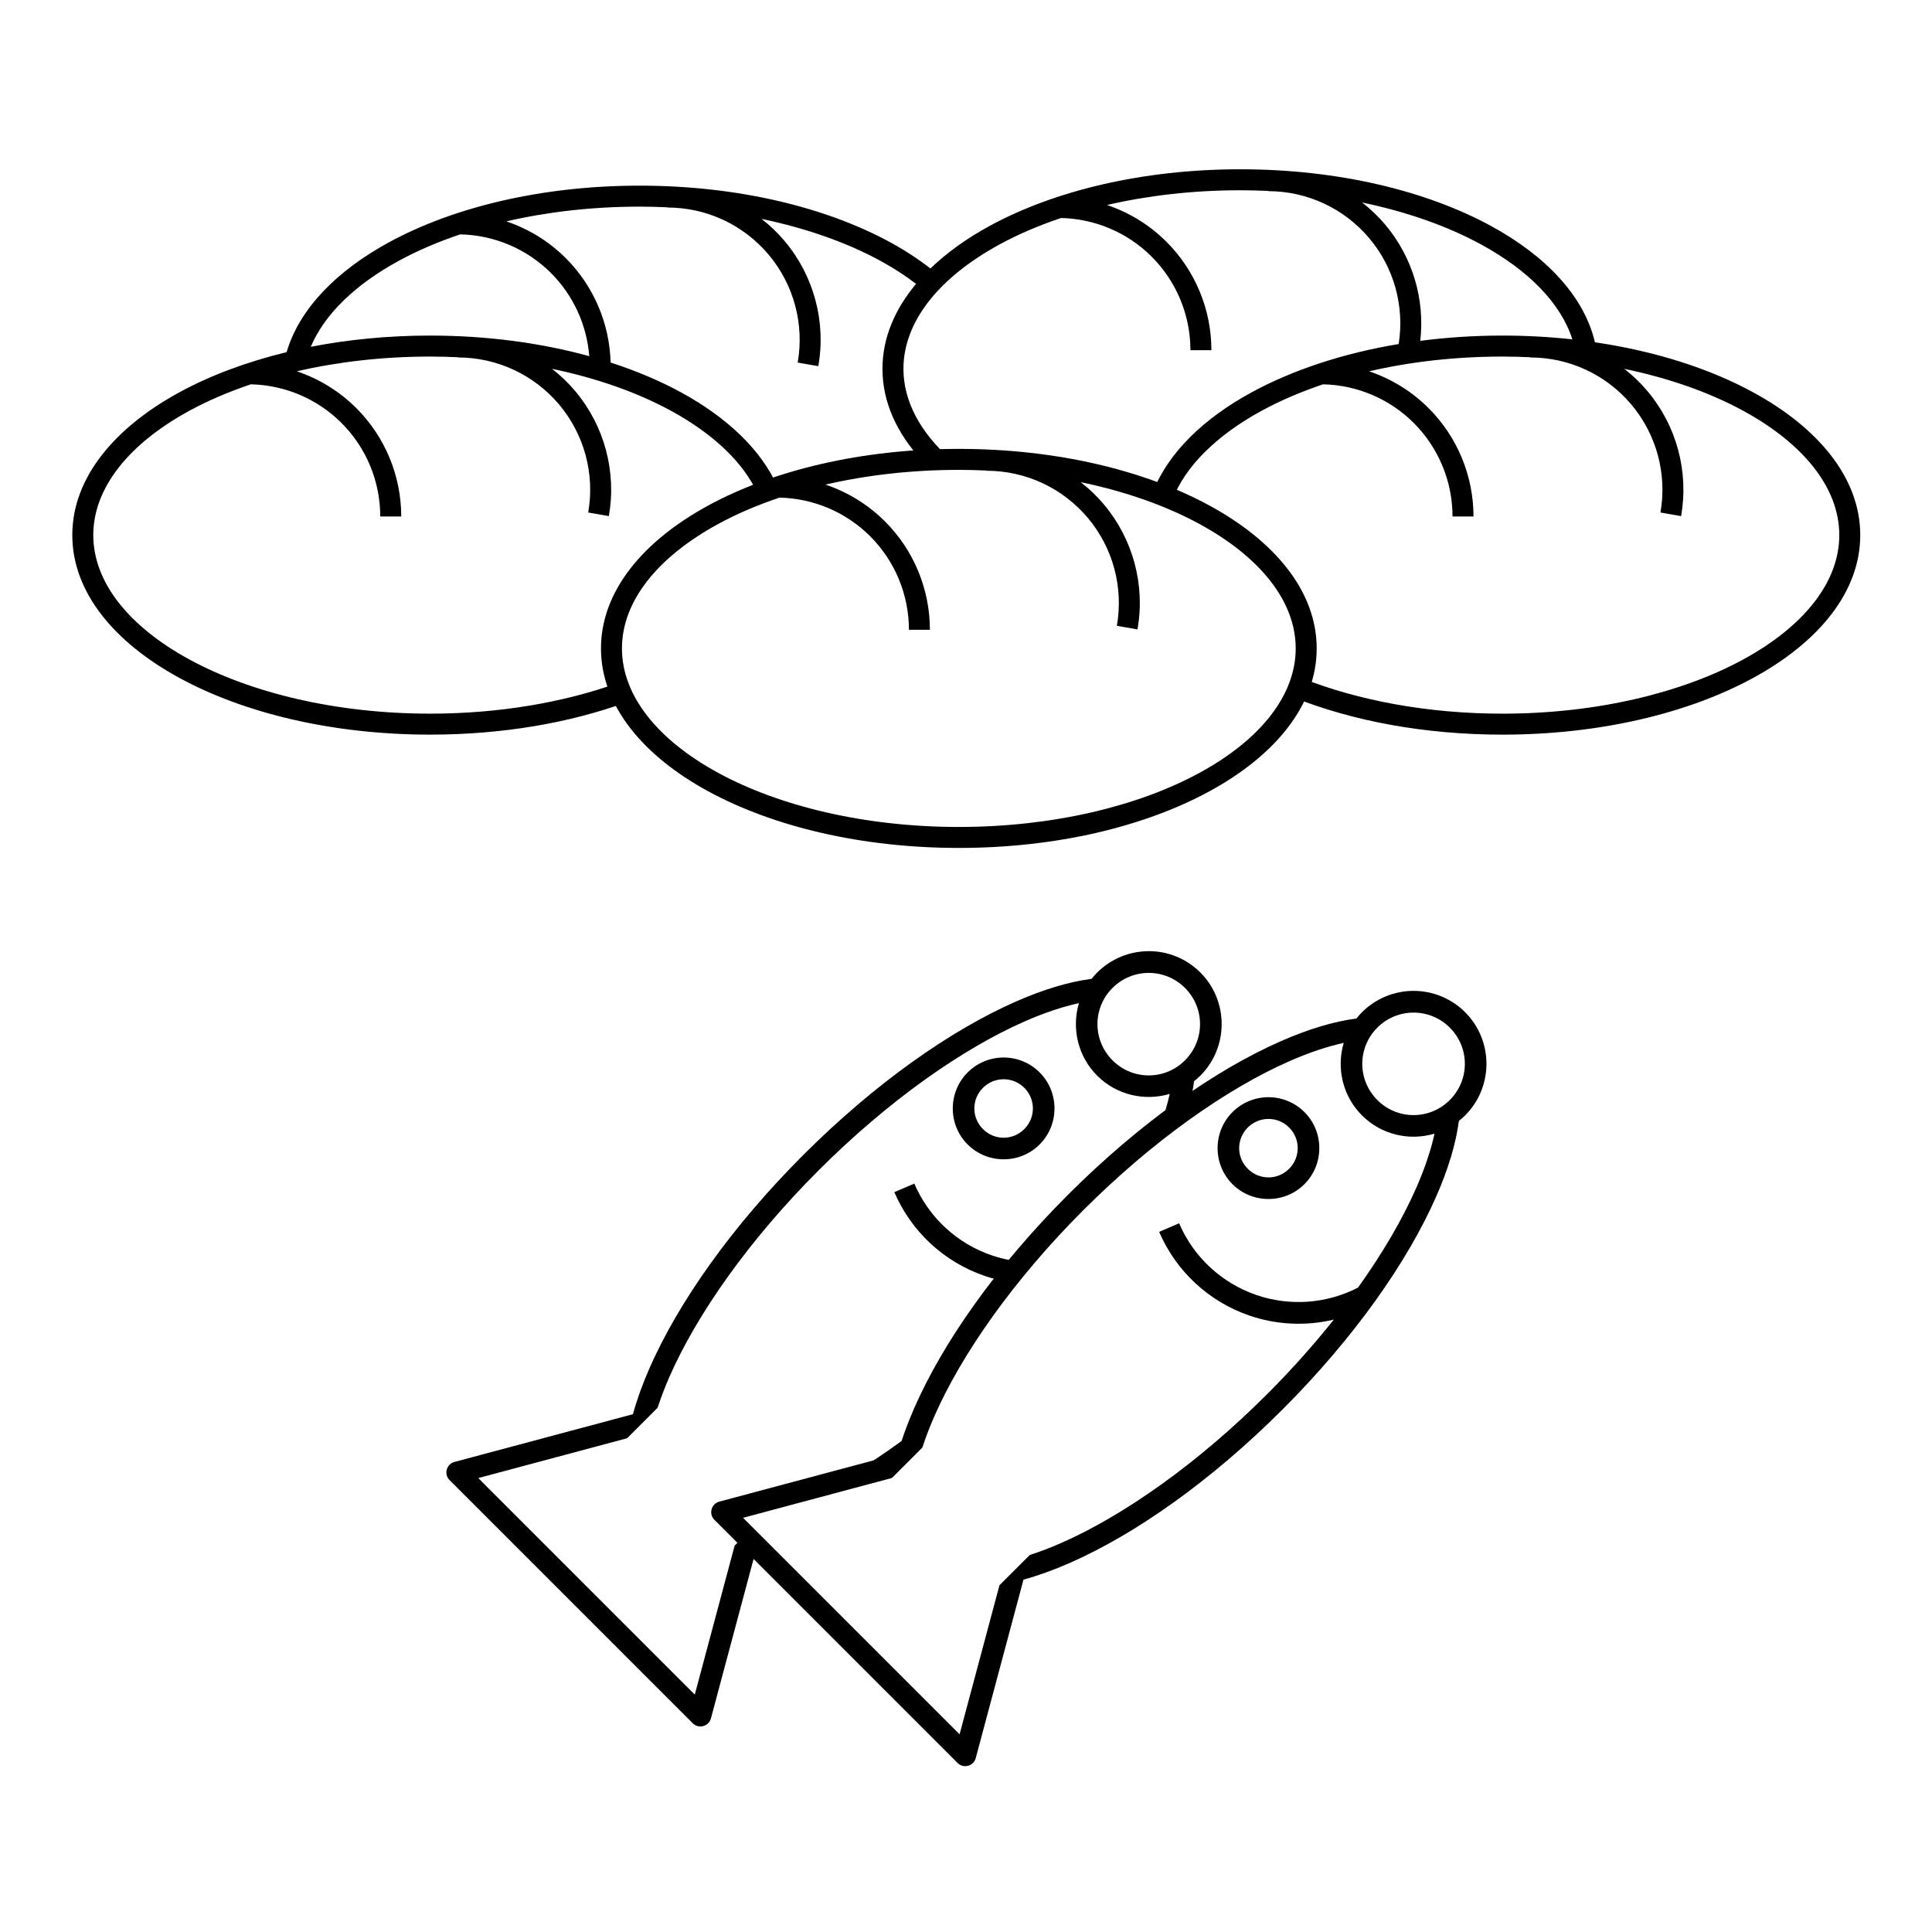
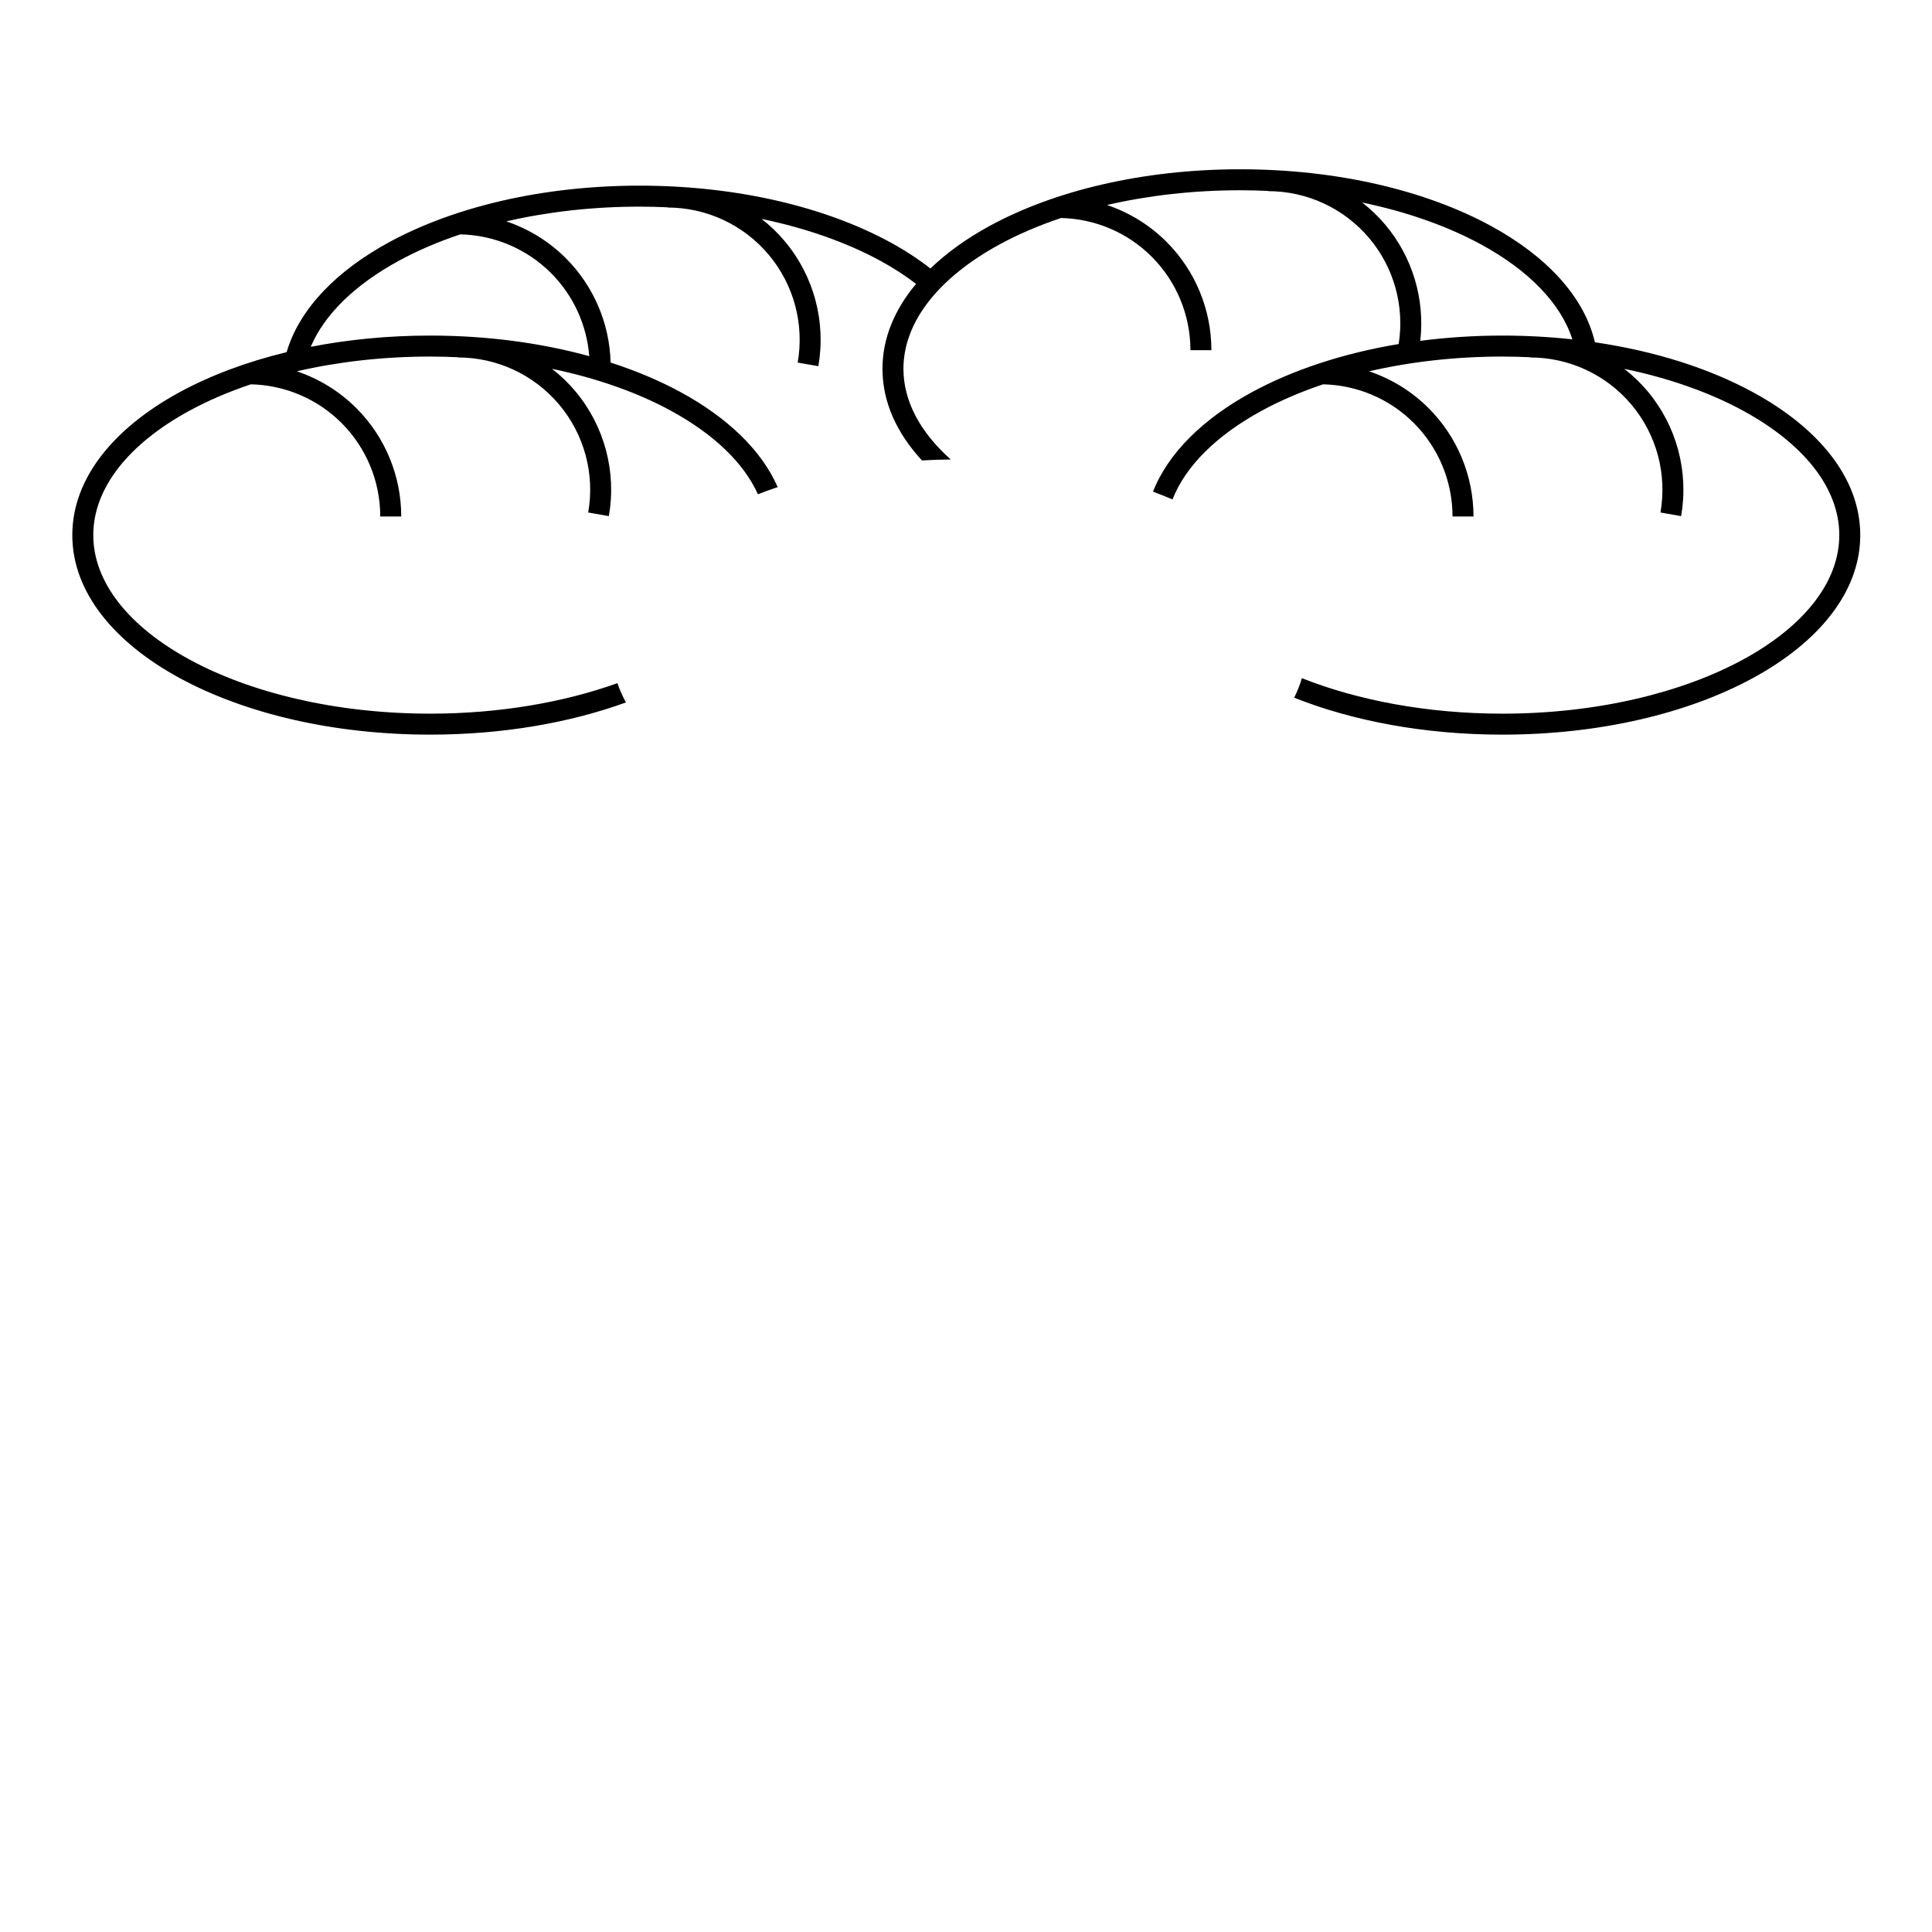
<svg xmlns="http://www.w3.org/2000/svg" fill="#000000" width="800px" height="800px" version="1.1" viewBox="144 144 512 512">
  <g fill-rule="evenodd">
    <path d="m472.69 188.86c-25.828 0-49.242 5.66-66.422 15.012-6.055 3.297-11.352 7.09-15.695 11.281-3.211-2.5-6.762-4.828-10.648-6.945-17.18-9.348-40.59-15.008-66.418-15.008s-49.242 5.66-66.422 15.012c-13.793 7.508-23.734 17.566-27.125 29.113-10.594 2.566-20.203 6.168-28.383 10.621-17.18 9.348-28.414 22.648-28.414 37.863s11.234 28.516 28.414 37.863c17.18 9.348 40.594 15.012 66.422 15.012 19.141 0 36.949-3.113 51.883-8.531-0.914-1.668-1.664-3.371-2.258-5.109-14.172 5.074-31.246 8.082-49.625 8.082-25.012 0-47.629-5.555-63.766-14.336s-25.512-20.527-25.512-32.98 9.375-24.199 25.512-32.98c4.859-2.644 10.312-4.988 16.234-6.981 9.027 0.191 17.645 3.848 24.043 10.246 6.574 6.574 10.262 15.484 10.262 24.777h5.559c0-10.766-4.277-21.094-11.891-28.707-4.473-4.473-9.891-7.785-15.777-9.766 10.832-2.504 22.781-3.906 35.336-3.906 2.481 0 4.934 0.07 7.363 0.176v0.059c10.352 0 20.172 4.574 26.832 12.504 6.66 7.926 9.473 18.387 7.688 28.586l5.473 0.961c2.07-11.812-1.191-23.938-8.902-33.121-1.852-2.203-3.918-4.176-6.148-5.914 11.965 2.492 22.676 6.305 31.461 11.086 11.352 6.18 19.34 13.824 23.09 22.152 1.707-0.66 3.445-1.297 5.238-1.895-4.316-9.879-13.48-18.508-25.668-25.141-5.586-3.039-11.84-5.68-18.609-7.871-0.273-10.383-4.5-20.285-11.863-27.648-4.473-4.473-9.891-7.785-15.777-9.762 10.832-2.504 22.781-3.906 35.336-3.906 2.481 0 4.934 0.07 7.363 0.176v0.059c10.352 0 20.172 4.574 26.832 12.504 6.66 7.926 9.473 18.387 7.688 28.586l5.473 0.957c2.07-11.812-1.191-23.938-8.902-33.121-1.848-2.203-3.914-4.176-6.144-5.91 11.961 2.492 22.672 6.305 31.453 11.086 3.504 1.906 6.664 3.965 9.496 6.129-5.652 6.746-8.91 14.352-8.91 22.512 0 8.887 3.848 17.109 10.465 24.281 2.512-0.145 5.059-0.223 7.629-0.254-8.066-7.18-12.535-15.434-12.535-24.027 0-12.453 9.375-24.199 25.512-32.98 4.859-2.644 10.312-4.988 16.234-6.981 9.027 0.191 17.645 3.848 24.043 10.246 6.574 6.574 10.262 15.484 10.262 24.777h5.559c0-10.766-4.277-21.094-11.891-28.707-4.473-4.473-9.891-7.785-15.777-9.766 10.832-2.504 22.781-3.906 35.336-3.906 2.481 0 4.934 0.07 7.363 0.176v0.059c10.352 0 20.172 4.574 26.832 12.504 6.535 7.777 9.355 17.996 7.769 28.012-14.809 2.469-28.105 6.891-38.926 12.777-12.68 6.898-22.102 15.957-26.176 26.34 1.773 0.652 3.484 1.348 5.164 2.062 3.461-8.855 11.699-17.004 23.668-23.52 4.859-2.644 10.312-4.988 16.23-6.981 9.027 0.191 17.645 3.848 24.043 10.246 6.574 6.574 10.266 15.484 10.266 24.777h5.559c0-10.766-4.281-21.094-11.895-28.707-4.473-4.473-9.887-7.785-15.773-9.766 10.828-2.504 22.777-3.906 35.332-3.906 2.481 0 4.934 0.07 7.363 0.176v0.059c10.352 0 20.172 4.574 26.832 12.504 6.66 7.926 9.473 18.387 7.688 28.586l5.473 0.961c2.07-11.812-1.191-23.938-8.906-33.121-1.852-2.203-3.918-4.176-6.148-5.914 11.965 2.492 22.68 6.305 31.461 11.086 16.137 8.781 25.512 20.527 25.512 32.98s-9.375 24.199-25.512 32.98c-16.137 8.781-38.754 14.336-63.766 14.336-19.926 0-38.32-3.535-53.141-9.406-0.512 1.758-1.199 3.484-2.039 5.176 15.578 6.188 34.605 9.789 55.176 9.789 25.828 0 49.242-5.66 66.422-15.012 17.18-9.348 28.414-22.648 28.414-37.863s-11.234-28.516-28.414-37.863c-11.531-6.285-25.895-10.891-41.902-13.242-2.867-12.27-13.082-22.957-27.555-30.832-17.18-9.352-40.59-15.012-66.418-15.012zm32.301 8.805c11.965 2.492 22.68 6.309 31.461 11.086 12.715 6.918 21.203 15.684 24.242 25.18-6-0.656-12.195-1-18.543-1-7.492 0-14.773 0.488-21.766 1.395 1.27-11.047-2.047-22.18-9.246-30.746-1.852-2.203-3.918-4.176-6.148-5.914zm-239.02 8.445c9.027 0.191 17.645 3.844 24.043 10.242 5.922 5.922 9.496 13.746 10.145 22.035-12.715-3.496-27.016-5.457-42.164-5.457-11.094 0-21.738 1.051-31.637 2.981 3.613-8.586 11.723-16.48 23.379-22.824 4.859-2.644 10.312-4.988 16.234-6.981z" />
-     <path d="m398.1 262.96c-25.828 0-49.238 5.66-66.418 15.012-17.18 9.348-28.414 22.648-28.414 37.863 0 15.215 11.234 28.516 28.414 37.863 17.18 9.348 40.59 15.012 66.418 15.012s49.242-5.66 66.422-15.012c17.18-9.348 28.414-22.648 28.414-37.863 0-15.215-11.234-28.516-28.414-37.863-17.18-9.348-40.594-15.012-66.422-15.012zm0 5.559c2.481 0 4.934 0.07 7.363 0.176v0.059c10.352 0 20.172 4.574 26.832 12.504 6.66 7.926 9.473 18.387 7.688 28.586l5.473 0.961c2.07-11.812-1.191-23.938-8.906-33.121-1.852-2.203-3.918-4.176-6.148-5.914 11.965 2.492 22.68 6.305 31.461 11.086 16.137 8.781 25.512 20.527 25.512 32.98s-9.375 24.203-25.512 32.984-38.754 14.332-63.766 14.332-47.625-5.551-63.762-14.332-25.512-20.531-25.512-32.984 9.375-24.199 25.512-32.98c4.859-2.644 10.312-4.988 16.23-6.981 9.027 0.191 17.645 3.848 24.043 10.246 6.574 6.574 10.266 15.484 10.266 24.777h5.559c0-10.766-4.281-21.094-11.895-28.707-4.473-4.473-9.887-7.785-15.773-9.766 10.828-2.504 22.777-3.906 35.332-3.906z" />
-     <path d="m448.43 396.07c-5.125 0-10.043 2.039-13.668 5.66-0.531 0.531-1.016 1.09-1.469 1.664-6.102 0.801-12.816 2.844-19.973 5.984-17.48 7.668-37.562 21.82-56.465 40.723-18.902 18.902-33.055 38.988-40.723 56.465-1.859 4.238-3.332 8.316-4.398 12.211l-47.297 12.652c-2.141 0.574-2.859 3.246-1.293 4.816l64.438 64.438c1.566 1.57 4.246 0.852 4.82-1.289l12.16-45.465-3.106-3.106-2.766 2.762-10.566 39.496-57.379-57.379 39.453-10.555 8.141-8.141-0.051 0.016c0.852-2.609 1.883-5.328 3.117-8.145 7.269-16.57 21.047-36.234 39.523-54.711 18.473-18.473 38.137-32.254 54.707-39.523 5.121-2.246 9.93-3.844 14.297-4.809-1.965 6.594-0.352 14.039 4.832 19.227 5.188 5.188 12.633 6.797 19.227 4.832-0.633 2.871-1.57 5.945-2.758 9.16 2.641-2.047 5.273-3.988 7.891-5.824 0.59-2.305 1.035-4.543 1.32-6.703 0.574-0.457 1.133-0.941 1.664-1.469 7.527-7.527 7.523-19.812 0-27.336-3.625-3.625-8.543-5.664-13.668-5.66zm0 5.758c3.602 0 7.051 1.43 9.598 3.977 5.324 5.324 5.324 13.871 0 19.195-5.324 5.324-13.875 5.324-19.199 0s-5.324-13.871 0.004-19.195c2.547-2.547 5.996-3.977 9.598-3.977zm-38.457 22.422c-3.578 0-7.016 1.426-9.543 3.957-5.246 5.246-5.246 13.84 0 19.086 5.246 5.246 13.84 5.246 19.086 0 5.246-5.246 5.25-13.844 0.004-19.09-2.531-2.531-5.965-3.953-9.543-3.953zm0 5.758c2.055 0 4.023 0.816 5.473 2.269 3.047 3.047 3.043 7.898-0.004 10.945s-7.898 3.047-10.945 0-3.047-7.898 0-10.945c1.453-1.453 3.422-2.269 5.473-2.269zm-23.676 27.652-5.289 2.269c4.469 10.418 13.129 18.469 23.844 22.164 1.836 0.633 3.707 1.125 5.59 1.484 1.367-1.738 2.785-3.473 4.242-5.211-2.688-0.254-5.359-0.82-7.957-1.715-9.184-3.168-16.602-10.062-20.43-18.992zm0.82 65.074c-6.82 5.242-13.57 9.789-20.047 13.512l17.219-4.606c0.699-2.84 1.645-5.816 2.824-8.906z" />
-     <path d="m518.61 406.59c-5.125 0-10.043 2.039-13.668 5.66-0.531 0.531-1.016 1.09-1.469 1.664-6.102 0.801-12.816 2.844-19.973 5.984-17.48 7.668-37.562 21.82-56.465 40.723-18.902 18.902-33.055 38.988-40.723 56.465-1.859 4.234-3.332 8.316-4.398 12.211l-47.297 12.652c-2.141 0.574-2.859 3.246-1.293 4.816l64.438 64.438c1.566 1.57 4.246 0.852 4.82-1.293l12.652-47.293c3.894-1.066 7.977-2.539 12.211-4.398 17.48-7.668 37.562-21.82 56.465-40.723 18.902-18.902 33.055-38.988 40.723-56.465 3.141-7.156 5.184-13.871 5.984-19.973 0.574-0.457 1.133-0.941 1.664-1.469 7.523-7.523 7.523-19.812 0-27.336-3.625-3.625-8.543-5.664-13.668-5.66zm0 5.758c3.602 0 7.051 1.43 9.598 3.977 5.324 5.324 5.324 13.871 0 19.195s-13.875 5.324-19.199 0c-5.324-5.324-5.324-13.871 0.004-19.195 2.547-2.547 5.996-3.977 9.598-3.977zm-18.504 8.02c-1.965 6.594-0.352 14.039 4.832 19.227 5.188 5.188 12.633 6.797 19.227 4.832-0.965 4.367-2.562 9.172-4.809 14.293-3.617 8.246-8.852 17.262-15.473 26.516-8.344 4.285-18.086 5.004-26.977 1.938-9.184-3.168-16.602-10.062-20.43-18.992l-5.289 2.269c4.469 10.418 13.129 18.469 23.844 22.164 7.293 2.516 15.078 2.852 22.441 1.094-5.25 6.598-11.148 13.234-17.637 19.723-18.473 18.473-38.137 32.25-54.711 39.52-2.816 1.234-5.535 2.266-8.145 3.117l0.023-0.086-8.137 8.137-10.566 39.492-57.379-57.379 39.453-10.555 8.141-8.141-0.055 0.016c0.852-2.609 1.883-5.328 3.117-8.145 7.269-16.57 21.047-36.234 39.523-54.707 18.473-18.473 38.137-32.254 54.707-39.523 5.121-2.246 9.93-3.844 14.297-4.809zm-19.953 14.402c-3.578 0-7.016 1.426-9.543 3.957-5.246 5.246-5.246 13.84 0 19.086s13.84 5.246 19.086 0c5.246-5.246 5.25-13.844 0.004-19.09-2.531-2.531-5.965-3.953-9.543-3.953zm0 5.758c2.055 0 4.023 0.812 5.473 2.266 3.047 3.047 3.043 7.902-0.004 10.949s-7.898 3.047-10.945 0-3.047-7.898 0-10.945c1.453-1.453 3.422-2.269 5.473-2.269z" />
  </g>
</svg>